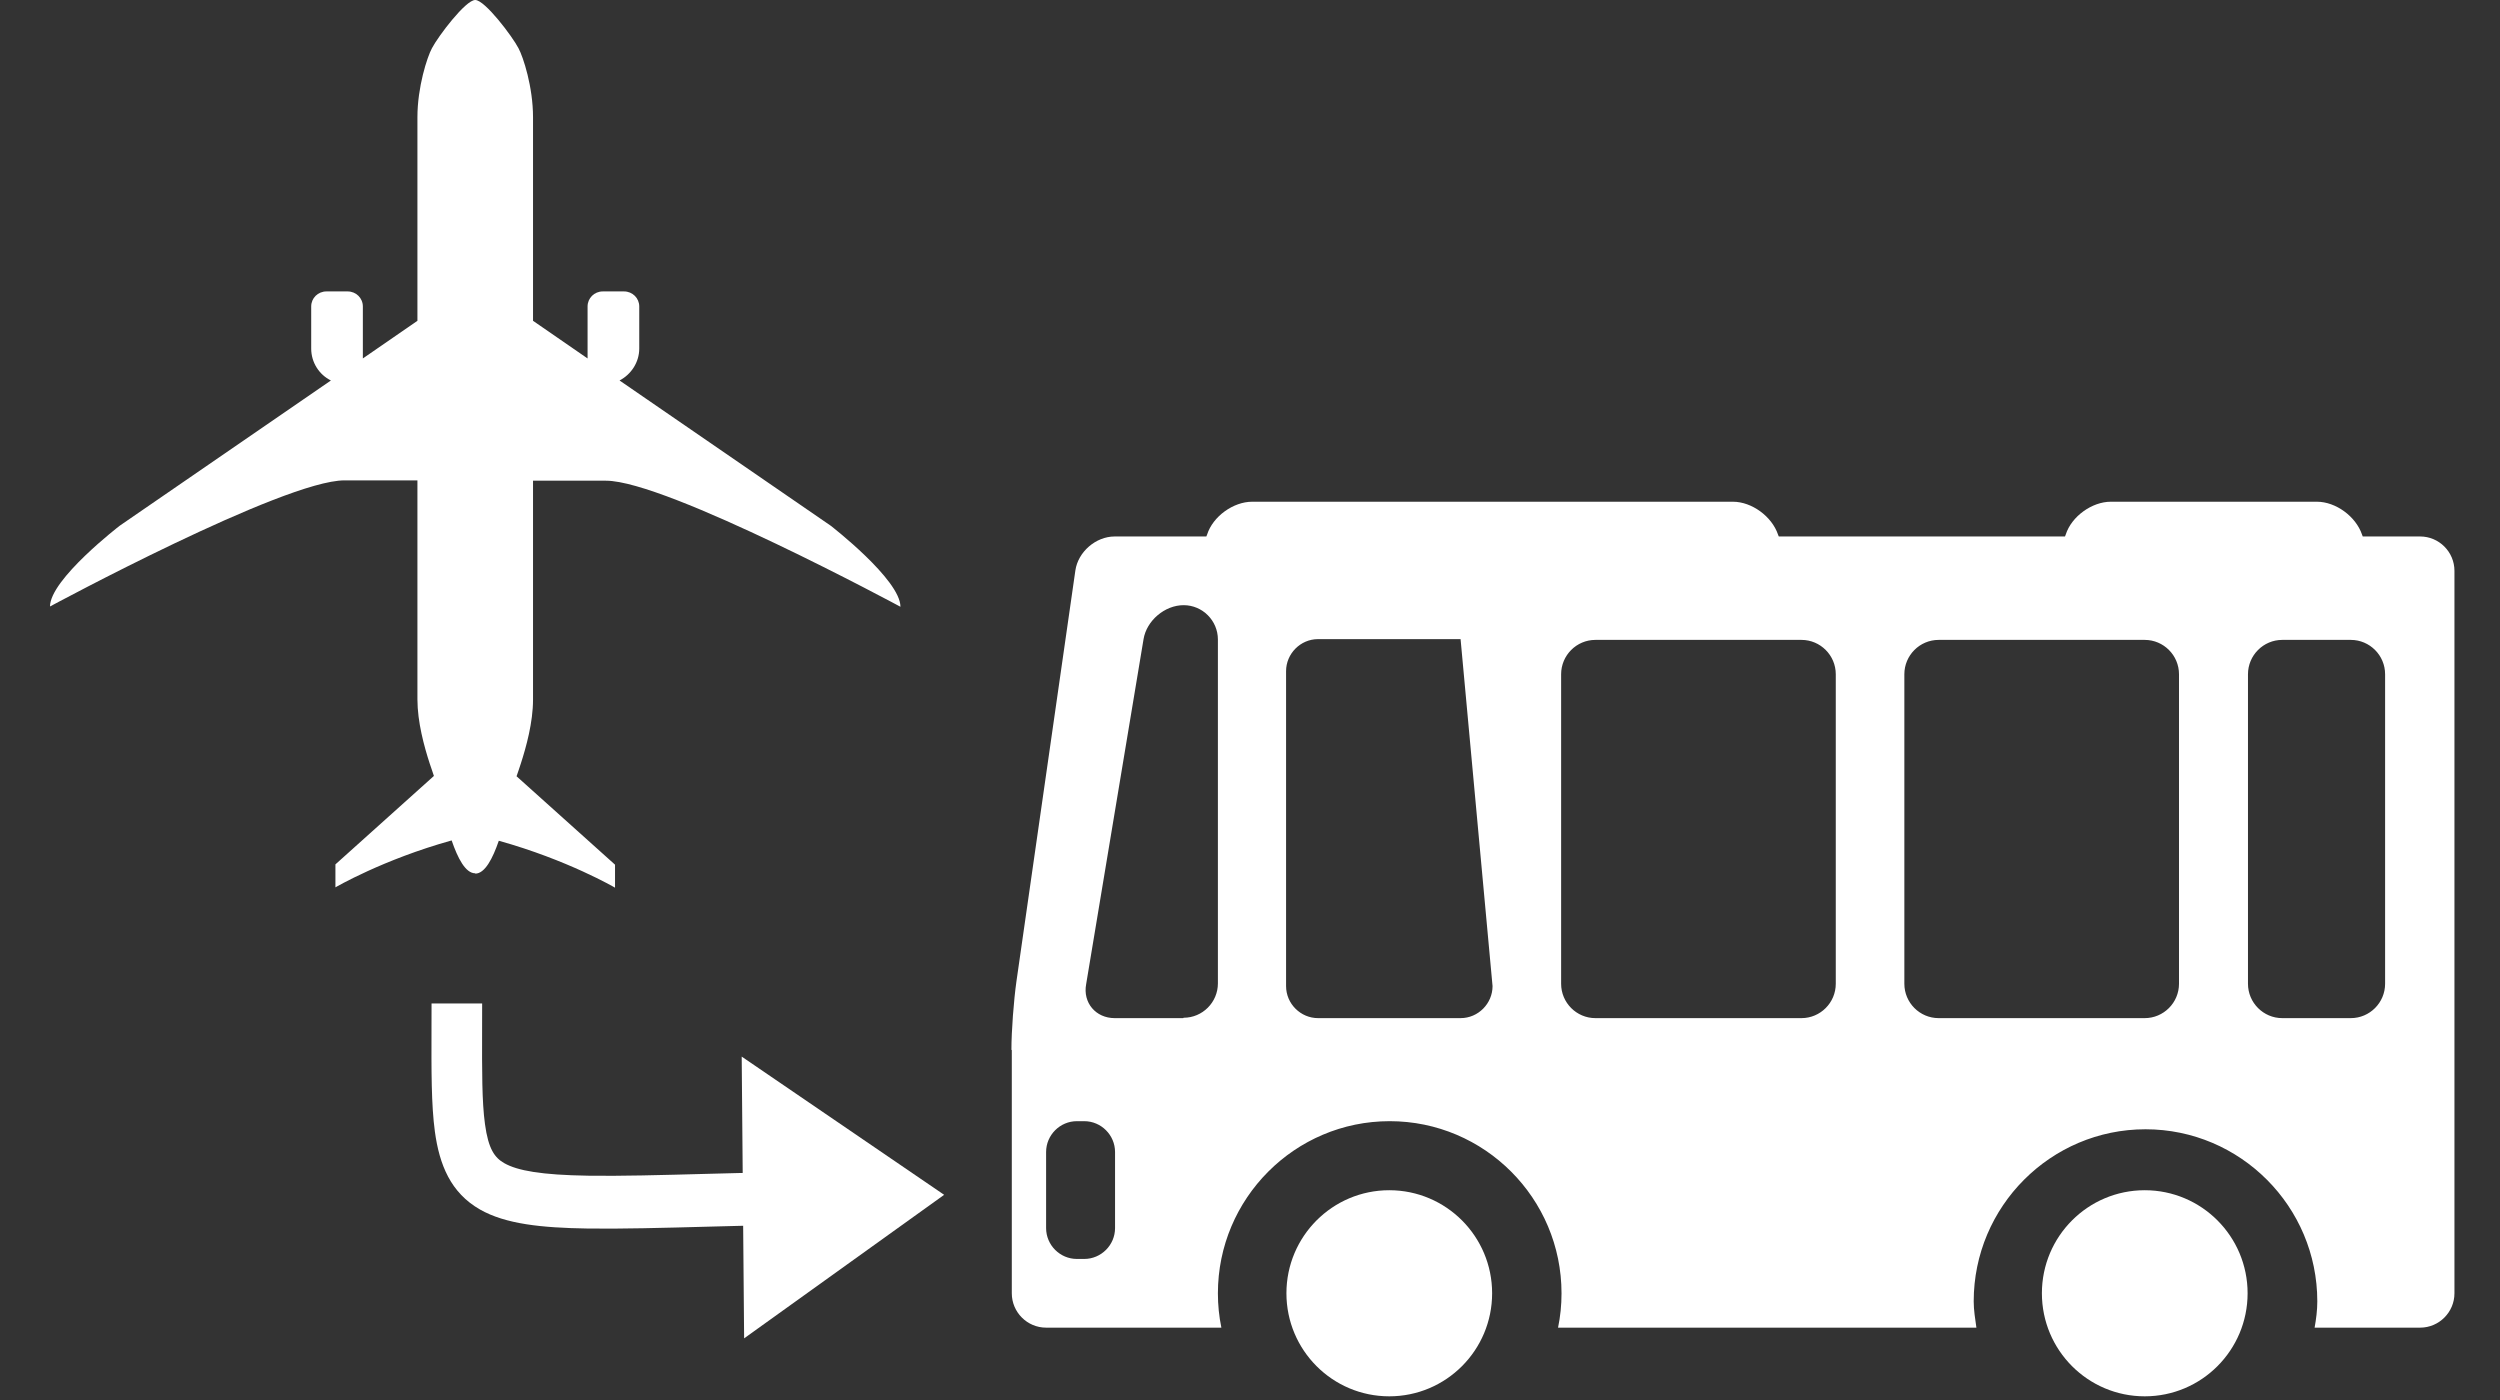
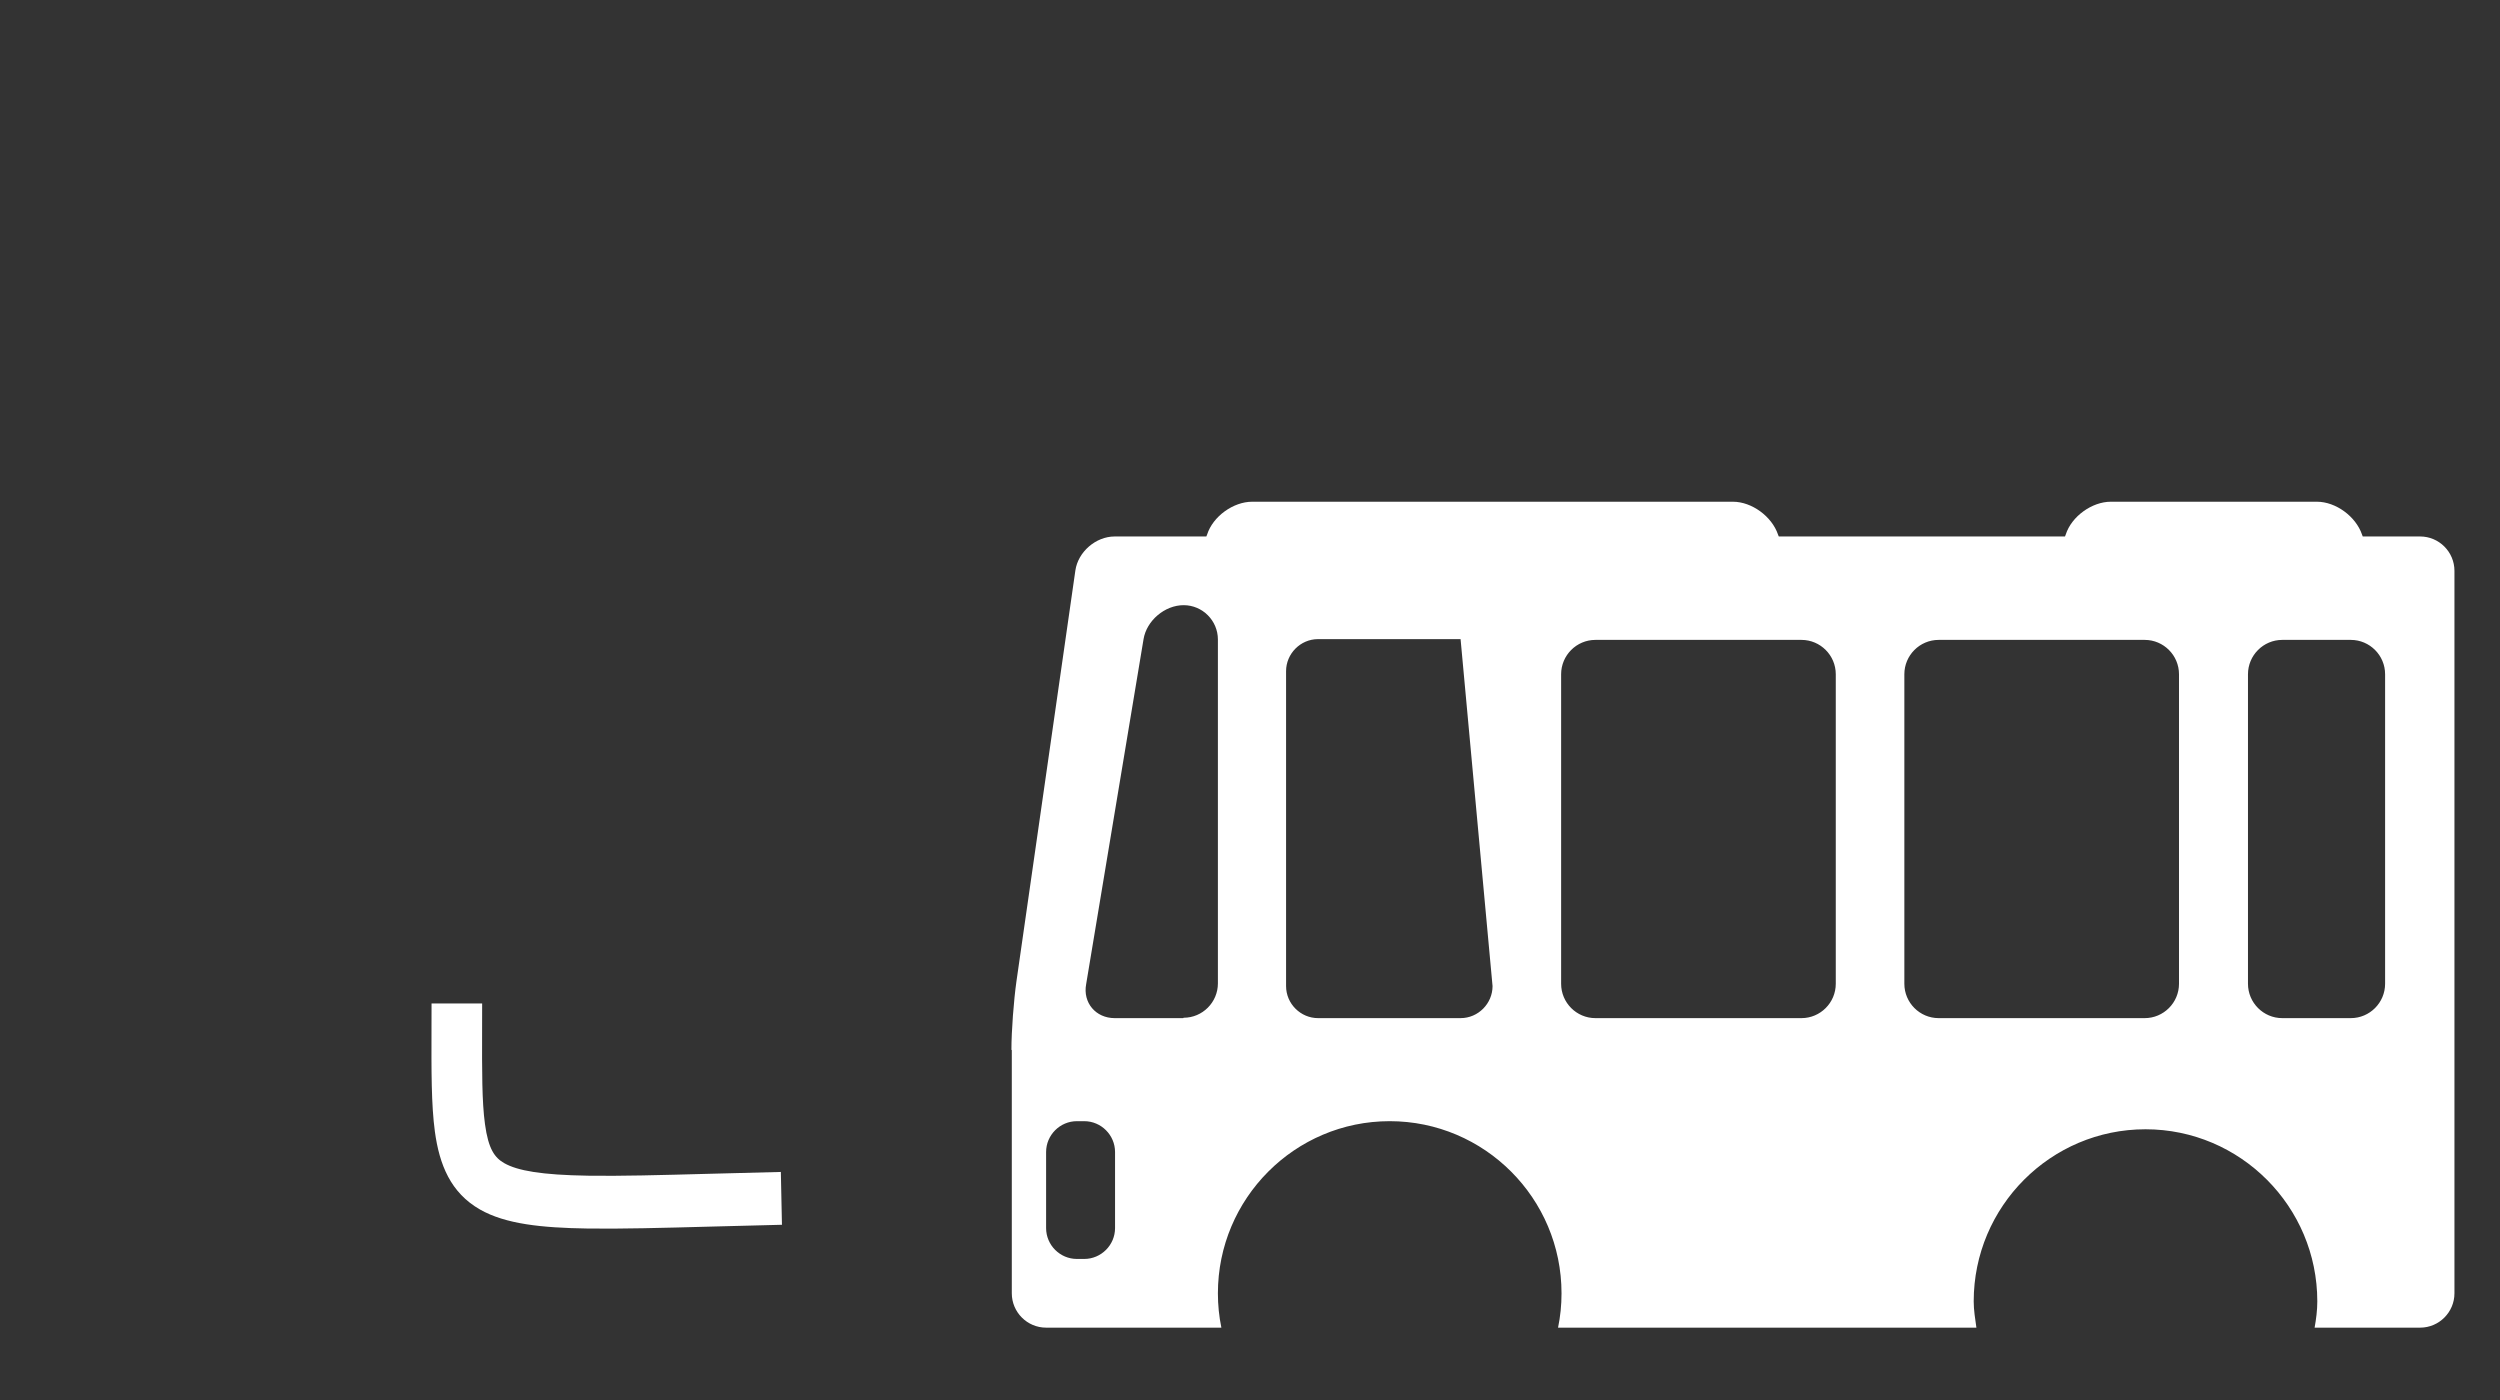
<svg xmlns="http://www.w3.org/2000/svg" width="100" height="56" viewBox="0 0 100 56" fill="none">
  <rect x="0" y="0" width="100" height="56" fill="#333333" stroke="none" />
-   <path d="M85.79 55.853C88.062 55.853 89.904 54.008 89.904 51.731C89.904 49.455 88.062 47.609 85.79 47.609C83.518 47.609 81.676 49.455 81.676 51.731C81.676 54.008 83.518 55.853 85.79 55.853Z" fill="white" />
-   <path d="M55.571 55.853C57.843 55.853 59.685 54.008 59.685 51.731C59.685 49.455 57.843 47.609 55.571 47.609C53.299 47.609 51.457 49.455 51.457 51.731C51.457 54.008 53.299 55.853 55.571 55.853Z" fill="white" />
  <path d="M40.472 42.006V51.732C40.472 52.489 41.089 53.106 41.844 53.106H48.855C48.762 52.658 48.716 52.195 48.716 51.732C48.716 47.934 51.798 44.847 55.588 44.847C59.379 44.847 62.461 47.934 62.461 51.732C62.461 52.211 62.414 52.658 62.322 53.106H79.056C79.009 52.766 78.948 52.411 78.948 52.056C78.948 48.259 82.029 45.171 85.82 45.171C89.61 45.171 92.692 48.259 92.692 52.056C92.692 52.411 92.646 52.766 92.584 53.106H96.806C97.561 53.106 98.178 52.489 98.178 51.732V22.833C98.178 22.076 97.561 21.459 96.806 21.459H94.51L94.48 21.381C94.233 20.656 93.432 20.069 92.677 20.069H84.433C83.678 20.069 82.862 20.656 82.63 21.381L82.6 21.459H71.151L71.12 21.381C70.874 20.656 70.072 20.069 69.317 20.069H50.087C49.332 20.069 48.516 20.656 48.285 21.381L48.254 21.459H44.587C43.831 21.459 43.123 22.076 43.015 22.817L40.657 39.258C40.55 40.015 40.457 41.234 40.457 41.991L40.472 42.006ZM89.919 26.97C89.919 26.213 90.535 25.596 91.29 25.596H94.033C94.788 25.596 95.404 26.213 95.404 26.97V39.351C95.404 40.108 94.788 40.725 94.033 40.725H91.29C90.535 40.725 89.919 40.108 89.919 39.351V26.97ZM76.174 26.97C76.174 26.213 76.79 25.596 77.546 25.596H85.789C86.544 25.596 87.16 26.213 87.16 26.97V39.351C87.16 40.108 86.544 40.725 85.789 40.725H77.546C76.79 40.725 76.174 40.108 76.174 39.351V26.97ZM62.445 26.97C62.445 26.213 63.061 25.596 63.816 25.596H72.06C72.815 25.596 73.431 26.213 73.431 26.97V39.351C73.431 40.108 72.815 40.725 72.06 40.725H63.816C63.061 40.725 62.445 40.108 62.445 39.351V26.97ZM59.702 39.444C59.702 40.138 59.132 40.725 58.423 40.725H52.722C52.029 40.725 51.443 40.154 51.443 39.444V26.846C51.443 26.152 52.014 25.565 52.722 25.565H58.423M47.329 40.725H44.587C43.831 40.725 43.308 40.108 43.446 39.367L45.742 25.565C45.865 24.824 46.59 24.207 47.345 24.207C48.1 24.207 48.716 24.824 48.716 25.581V39.336C48.716 40.092 48.1 40.71 47.345 40.71L47.329 40.725ZM41.844 46.082C41.844 45.403 42.398 44.847 43.077 44.847H43.369C44.047 44.847 44.602 45.403 44.602 46.082V49.123C44.602 49.802 44.047 50.358 43.369 50.358H43.077C42.398 50.358 41.844 49.802 41.844 49.123V46.082Z" fill="white" />
-   <path d="M19.009 34.945C19.396 34.945 19.706 34.345 19.952 33.63C22.703 34.396 24.601 35.507 24.601 35.507V34.587L20.662 31.051C20.714 30.91 20.765 30.744 20.83 30.553C21.049 29.876 21.321 28.893 21.321 27.987V19.228C21.953 19.228 22.948 19.228 24.239 19.228C26.667 19.228 36.018 24.271 36.018 24.271C36.018 23.186 33.228 21.028 33.228 21.028L24.782 15.219C25.247 14.976 25.57 14.491 25.57 13.942V12.257C25.57 11.925 25.298 11.657 24.963 11.657H24.11C23.774 11.657 23.503 11.925 23.503 12.257V14.338L21.321 12.832V7.444V4.686C21.321 3.486 20.933 2.285 20.739 1.928C20.494 1.456 19.396 0 19.009 0C18.621 0 17.524 1.456 17.278 1.928C17.085 2.285 16.697 3.486 16.697 4.686V7.444V12.832L14.514 14.338V12.257C14.514 11.925 14.243 11.657 13.908 11.657H13.055C12.719 11.657 12.448 11.925 12.448 12.257V13.942C12.448 14.504 12.771 14.989 13.236 15.219L4.79 21.028C4.79 21.028 2 23.173 2 24.259C2 24.259 11.35 19.215 13.778 19.215C15.07 19.215 16.051 19.215 16.697 19.215V27.974C16.697 28.88 16.968 29.863 17.188 30.54C17.252 30.732 17.317 30.91 17.356 31.038L13.417 34.575V35.494C13.417 35.494 15.315 34.383 18.066 33.617C18.311 34.332 18.621 34.932 19.009 34.932V34.945Z" fill="white" />
  <path fill-rule="evenodd" clip-rule="evenodd" d="M28.399 46.951C29.263 46.927 30.206 46.902 31.234 46.878L31.278 48.991C30.283 49.014 29.359 49.039 28.503 49.062C26.47 49.117 24.817 49.161 23.496 49.141C21.663 49.112 20.221 48.964 19.198 48.379C18.027 47.709 17.576 46.593 17.395 45.261C17.25 44.199 17.255 42.815 17.26 41.132C17.261 40.812 17.262 40.481 17.262 40.139H19.286C19.286 40.506 19.285 40.853 19.284 41.181C19.28 42.874 19.277 44.067 19.399 44.964C19.535 45.967 19.789 46.308 20.17 46.526C20.699 46.828 21.656 46.999 23.527 47.028C24.804 47.048 26.392 47.005 28.399 46.951Z" fill="white" />
-   <path d="M29.668 42.264L37.766 47.793L29.765 53.534L29.668 42.264Z" fill="white" />
</svg>